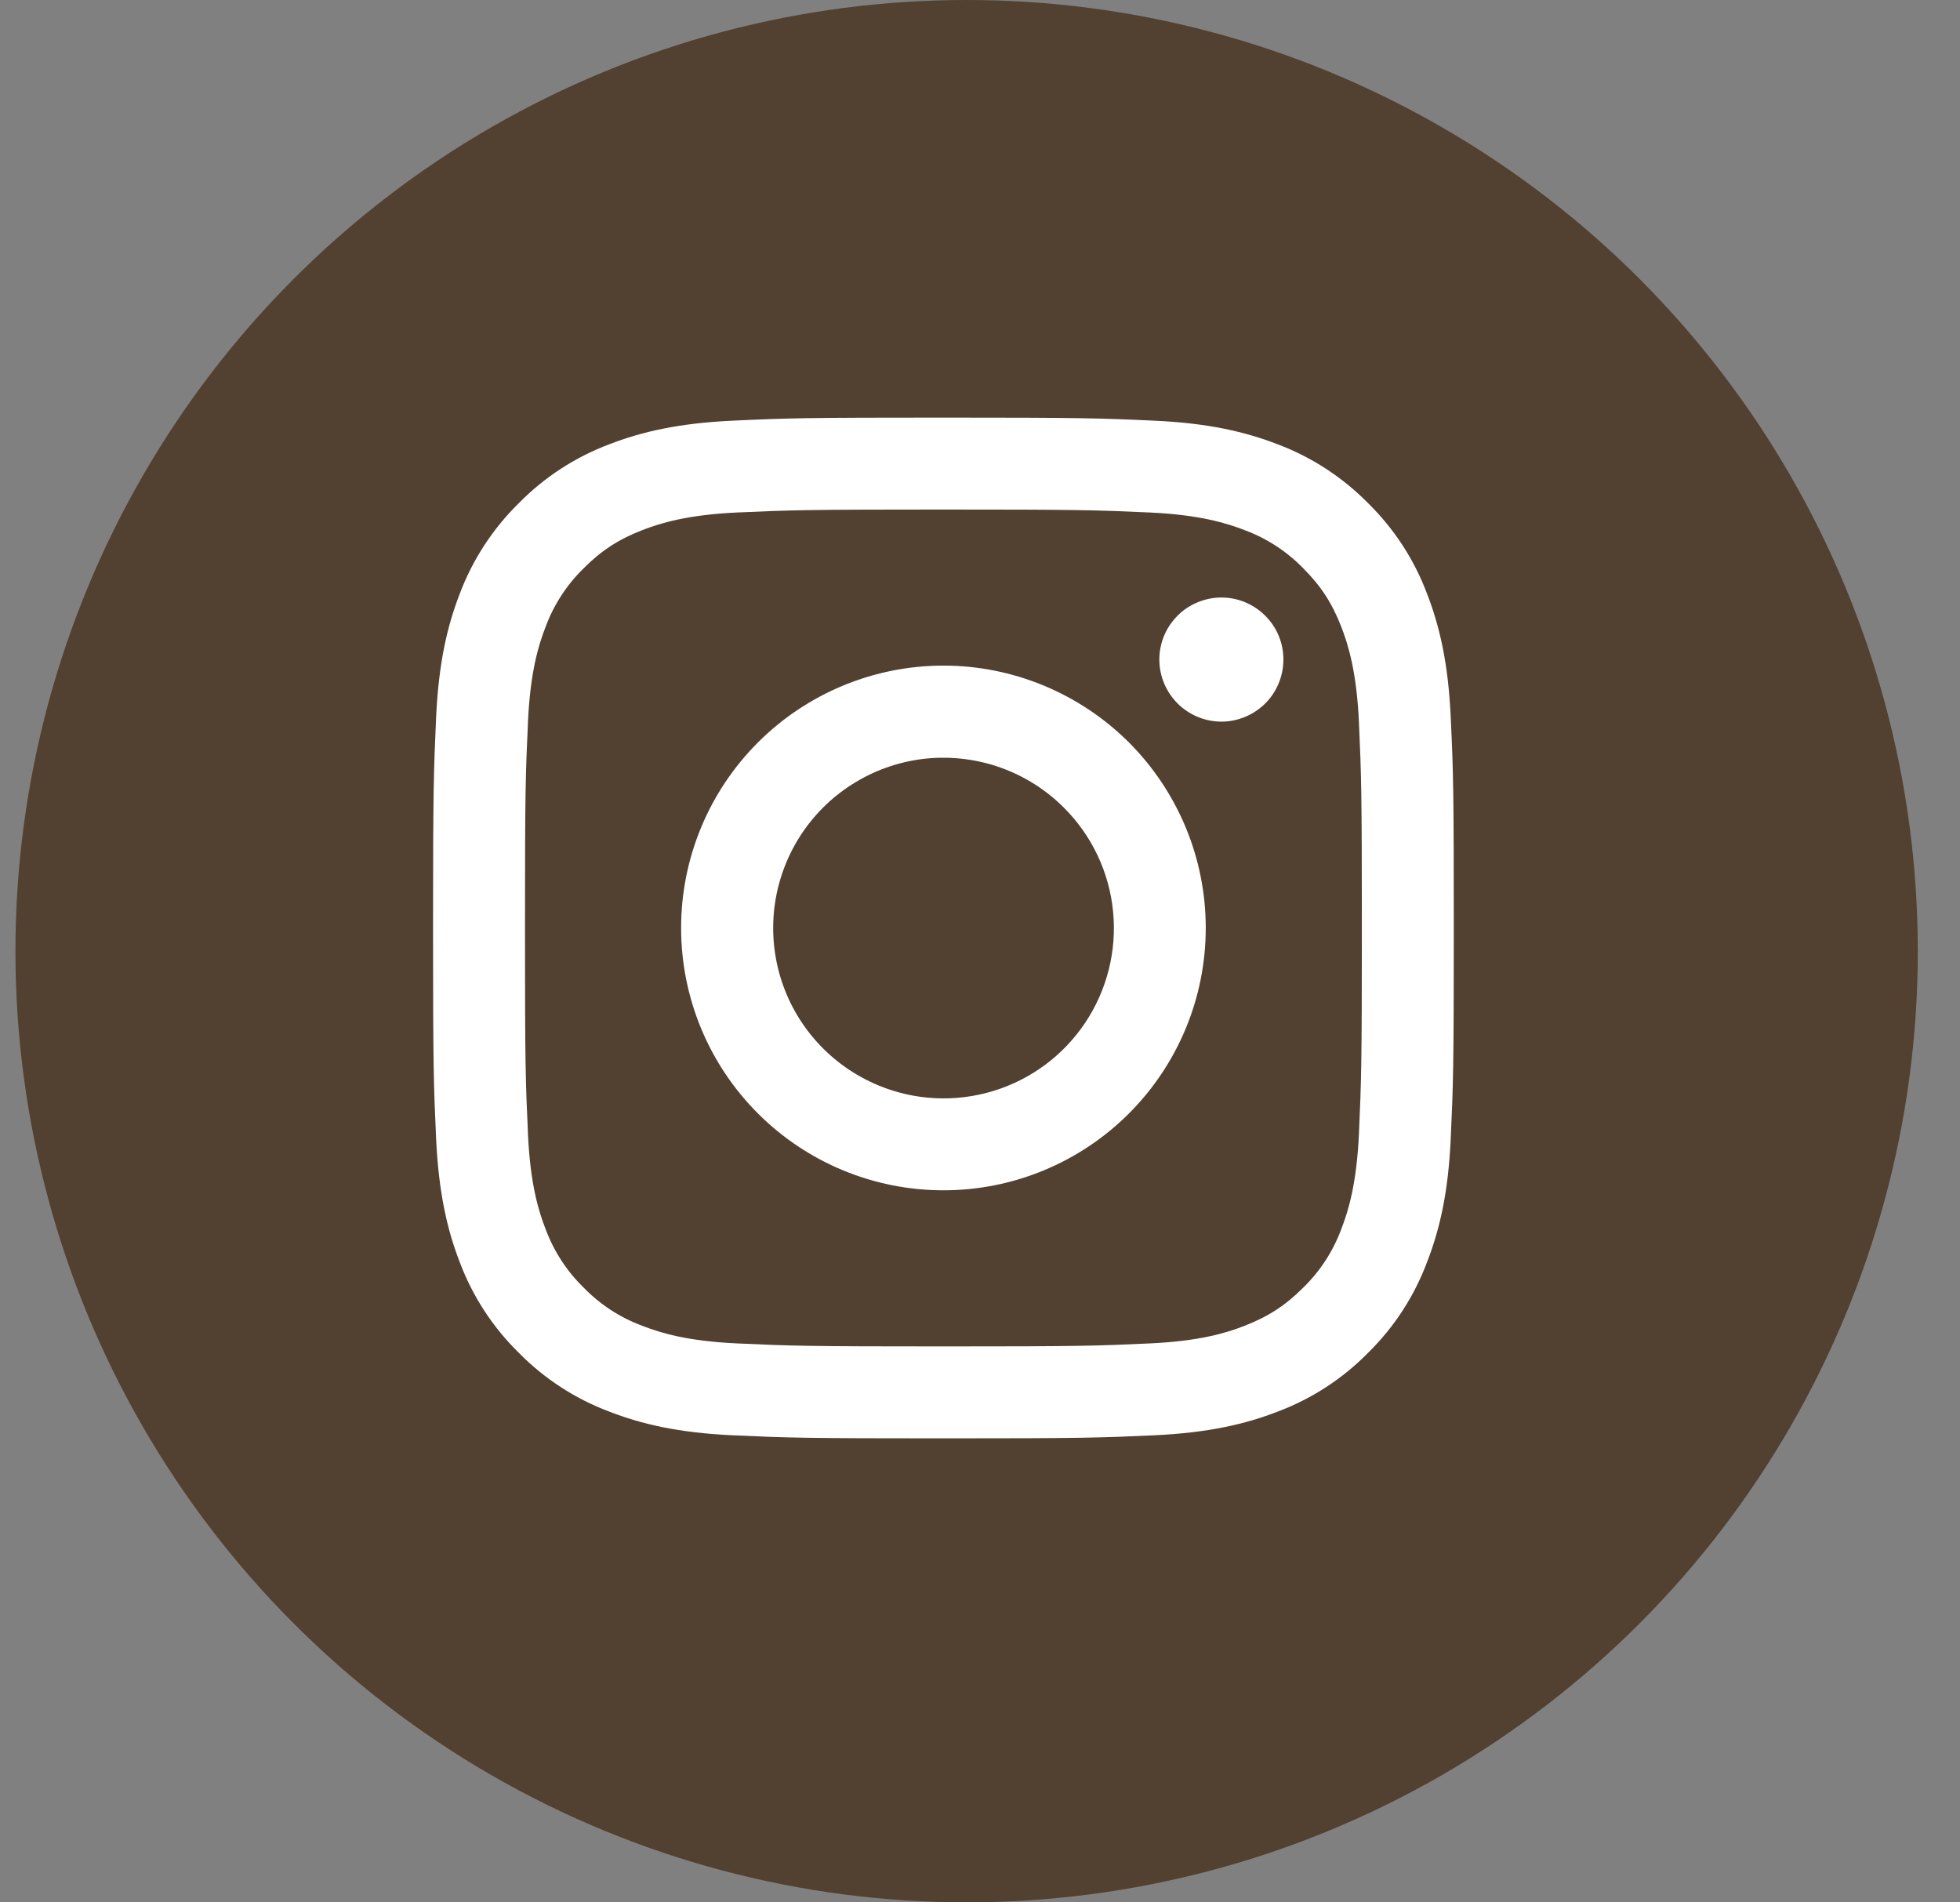
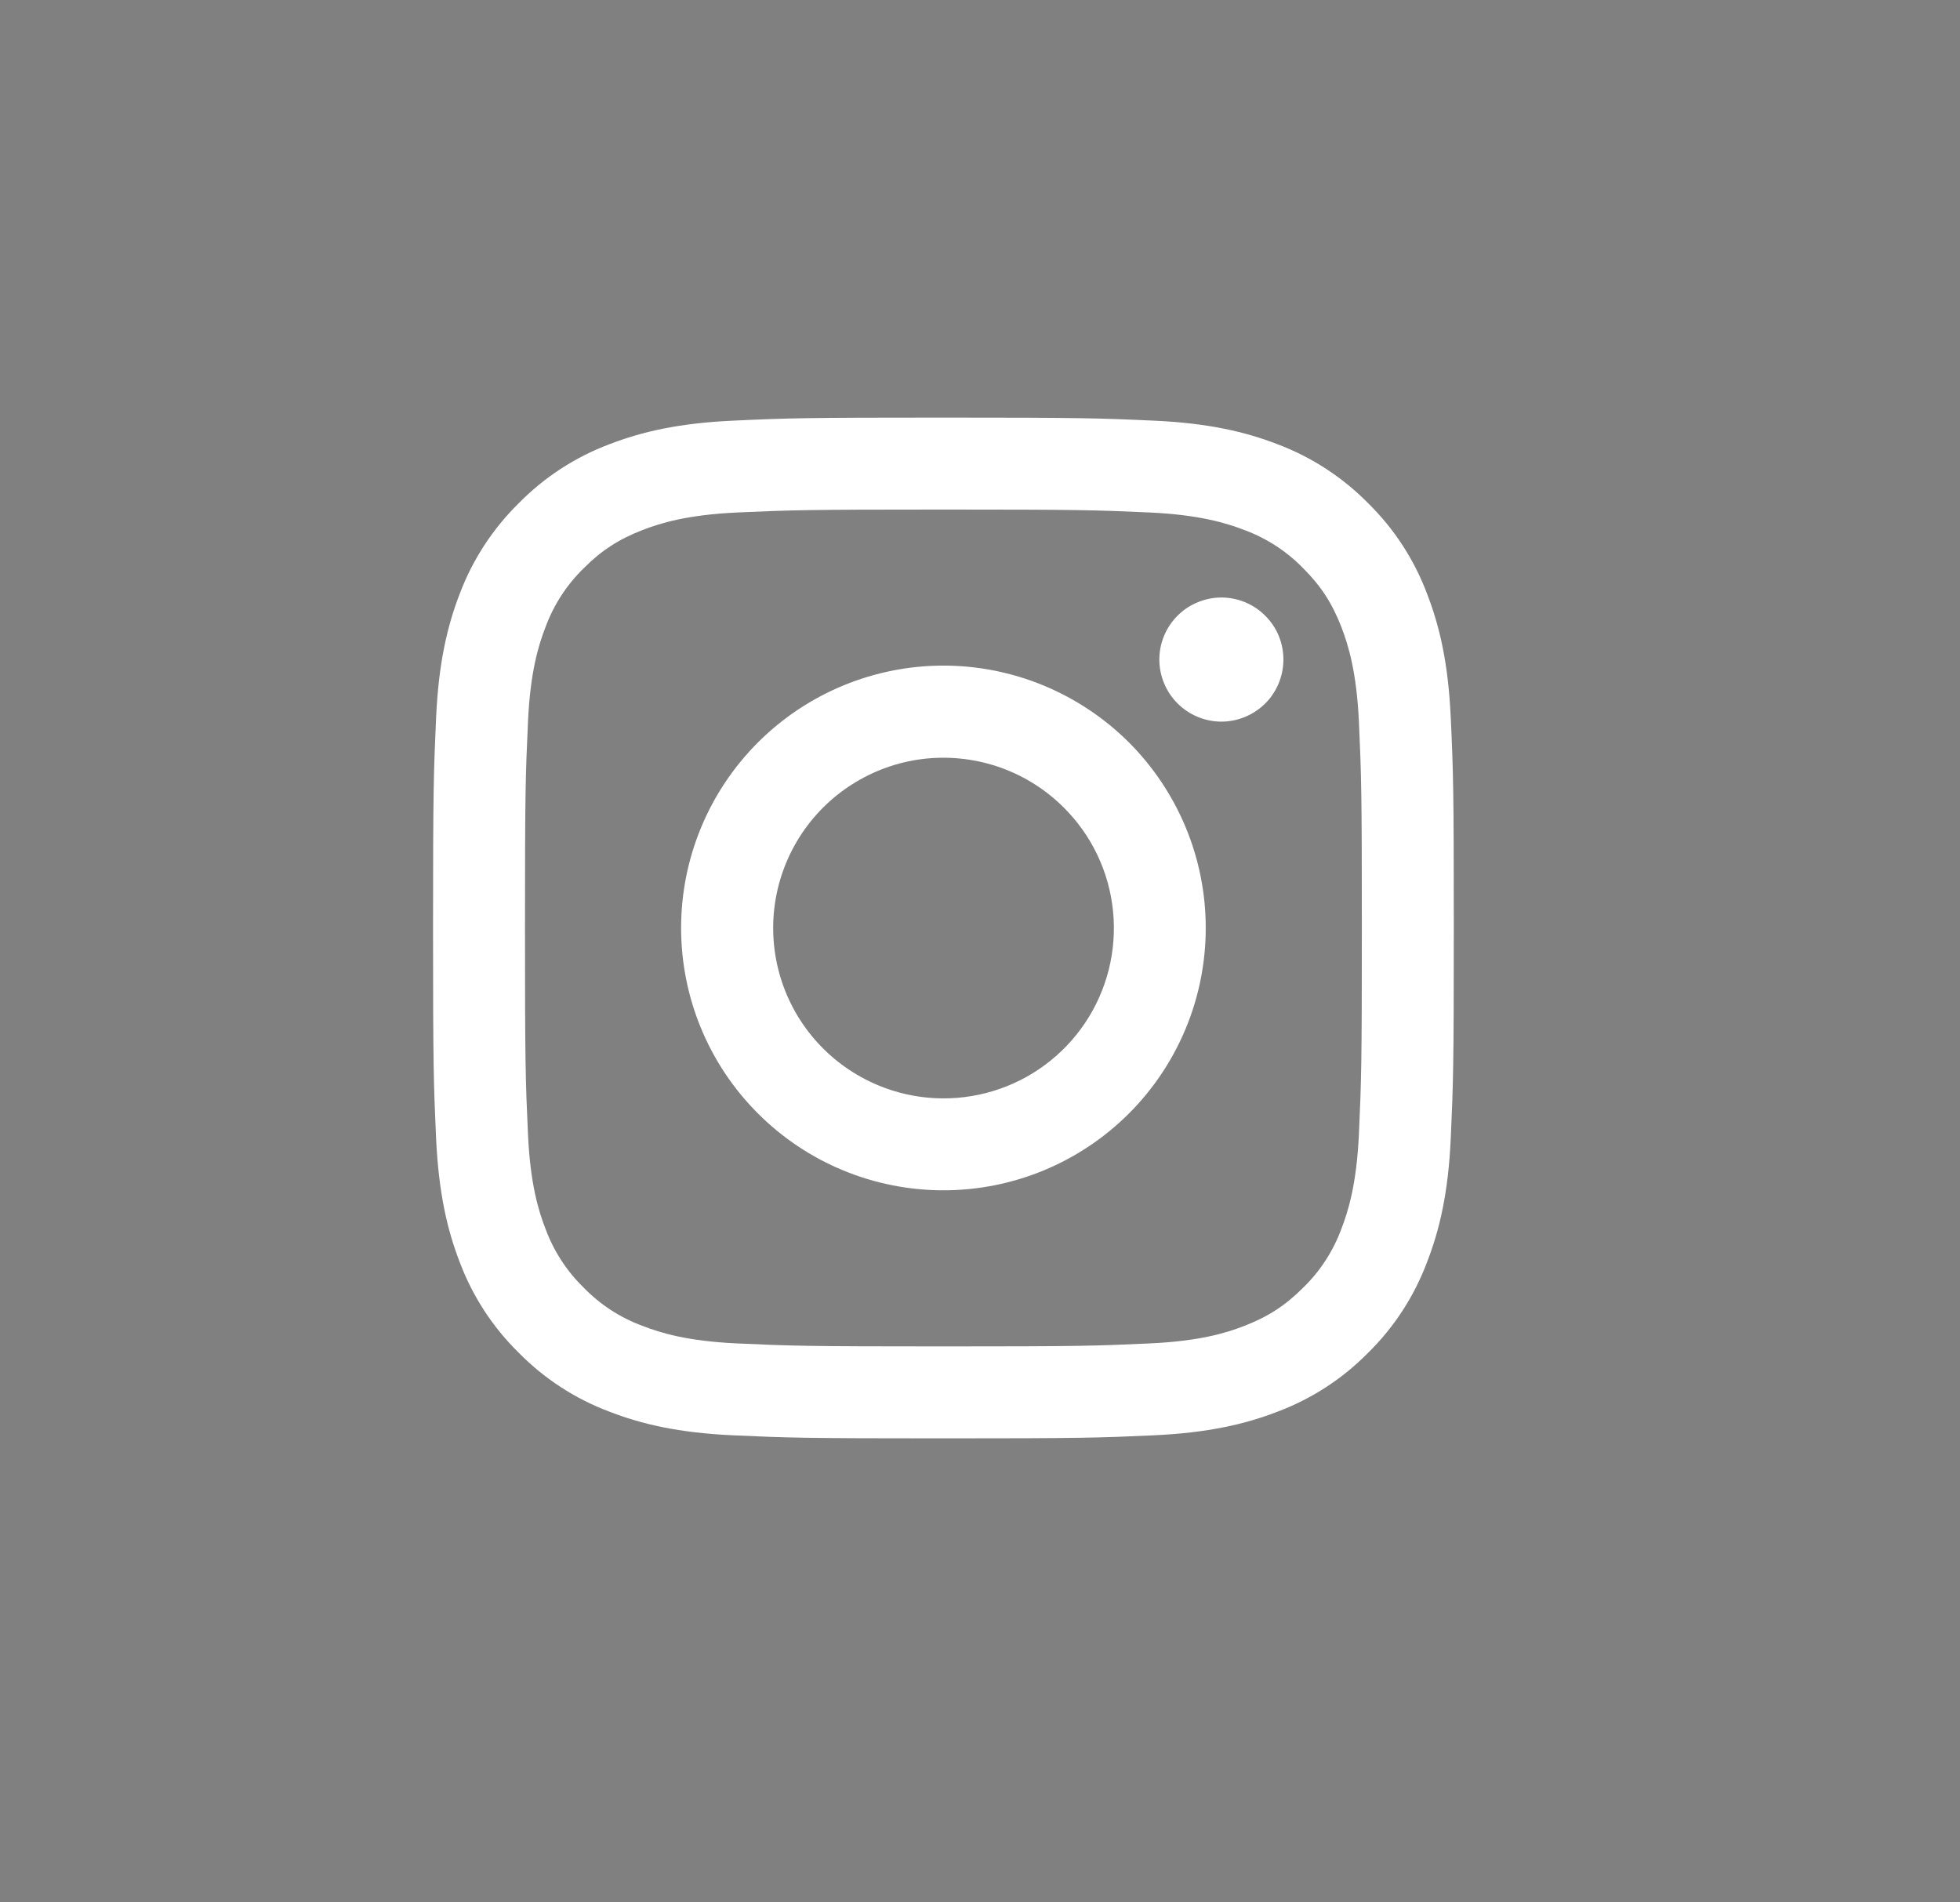
<svg xmlns="http://www.w3.org/2000/svg" width="34" height="33" viewBox="0 0 34 33" fill="none">
  <rect x="0" y="0" width="34" height="33" fill="#808080" stroke="none" />
-   <circle cx="16.768" cy="16.5" r="16.5" fill="#524030" />
  <path fill-rule="evenodd" clip-rule="evenodd" d="M12.716 7.297C13.66 7.253 13.961 7.244 16.366 7.244C18.771 7.244 19.072 7.254 20.015 7.297C20.958 7.339 21.602 7.49 22.166 7.708C22.756 7.931 23.291 8.28 23.734 8.73C24.184 9.172 24.532 9.707 24.754 10.297C24.973 10.861 25.123 11.505 25.166 12.446C25.21 13.392 25.219 13.693 25.219 16.097C25.219 18.502 25.209 18.803 25.166 19.747C25.124 20.689 24.973 21.333 24.754 21.896C24.532 22.487 24.184 23.023 23.734 23.465C23.291 23.916 22.756 24.264 22.166 24.486C21.602 24.705 20.958 24.854 20.017 24.898C19.072 24.941 18.771 24.951 16.366 24.951C13.961 24.951 13.66 24.941 12.716 24.898C11.774 24.855 11.13 24.705 10.567 24.486C9.976 24.264 9.44 23.915 8.998 23.465C8.547 23.023 8.199 22.488 7.976 21.897C7.758 21.334 7.609 20.69 7.565 19.748C7.522 18.802 7.512 18.502 7.512 16.097C7.512 13.692 7.523 13.391 7.565 12.448C7.608 11.505 7.758 10.861 7.976 10.297C8.199 9.707 8.548 9.172 8.999 8.729C9.441 8.279 9.975 7.931 10.566 7.708C11.129 7.49 11.773 7.34 12.715 7.297H12.716ZM19.943 8.89C19.01 8.848 18.73 8.839 16.366 8.839C14.002 8.839 13.722 8.848 12.788 8.89C11.924 8.93 11.456 9.074 11.144 9.195C10.731 9.356 10.435 9.547 10.126 9.857C9.832 10.143 9.606 10.491 9.464 10.875C9.342 11.188 9.198 11.656 9.159 12.52C9.116 13.453 9.107 13.733 9.107 16.097C9.107 18.461 9.116 18.741 9.159 19.675C9.198 20.539 9.342 21.007 9.464 21.319C9.606 21.703 9.832 22.052 10.126 22.337C10.411 22.631 10.76 22.858 11.144 22.999C11.456 23.121 11.924 23.265 12.788 23.304C13.722 23.347 14.001 23.356 16.366 23.356C18.73 23.356 19.01 23.347 19.943 23.304C20.807 23.265 21.276 23.121 21.588 22.999C22.001 22.838 22.296 22.647 22.606 22.337C22.9 22.052 23.126 21.703 23.268 21.319C23.389 21.007 23.533 20.539 23.573 19.675C23.615 18.741 23.624 18.461 23.624 16.097C23.624 13.733 23.615 13.453 23.573 12.52C23.533 11.656 23.389 11.188 23.268 10.875C23.107 10.462 22.916 10.167 22.606 9.857C22.32 9.563 21.972 9.337 21.588 9.195C21.276 9.074 20.807 8.93 19.943 8.89ZM15.235 18.827C15.866 19.09 16.57 19.125 17.224 18.927C17.879 18.729 18.445 18.31 18.825 17.741C19.205 17.172 19.376 16.489 19.308 15.808C19.241 15.128 18.939 14.492 18.454 14.009C18.145 13.7 17.772 13.464 17.361 13.317C16.95 13.17 16.511 13.116 16.076 13.158C15.642 13.201 15.222 13.34 14.848 13.565C14.473 13.789 14.153 14.094 13.91 14.457C13.668 14.82 13.509 15.232 13.444 15.664C13.38 16.096 13.413 16.537 13.539 16.955C13.666 17.373 13.884 17.758 14.177 18.081C14.47 18.405 14.832 18.659 15.235 18.827ZM13.148 12.879C13.57 12.457 14.072 12.122 14.624 11.893C15.176 11.664 15.768 11.546 16.366 11.546C16.963 11.546 17.555 11.664 18.107 11.893C18.659 12.122 19.161 12.457 19.584 12.879C20.006 13.302 20.341 13.804 20.57 14.356C20.799 14.908 20.916 15.5 20.916 16.097C20.916 16.695 20.799 17.287 20.57 17.839C20.341 18.391 20.006 18.893 19.584 19.315C18.73 20.169 17.573 20.648 16.366 20.648C15.159 20.648 14.001 20.169 13.148 19.315C12.294 18.462 11.815 17.304 11.815 16.097C11.815 14.89 12.294 13.733 13.148 12.879ZM21.926 12.224C22.031 12.126 22.114 12.007 22.172 11.875C22.23 11.743 22.261 11.601 22.263 11.457C22.265 11.313 22.239 11.17 22.185 11.037C22.131 10.903 22.05 10.782 21.948 10.681C21.847 10.579 21.725 10.498 21.592 10.444C21.459 10.39 21.316 10.363 21.172 10.365C21.028 10.367 20.886 10.399 20.754 10.457C20.622 10.514 20.503 10.598 20.405 10.703C20.212 10.907 20.107 11.177 20.111 11.457C20.116 11.737 20.229 12.004 20.427 12.202C20.625 12.4 20.892 12.513 21.172 12.518C21.452 12.521 21.722 12.416 21.926 12.224Z" fill="white" />
</svg>